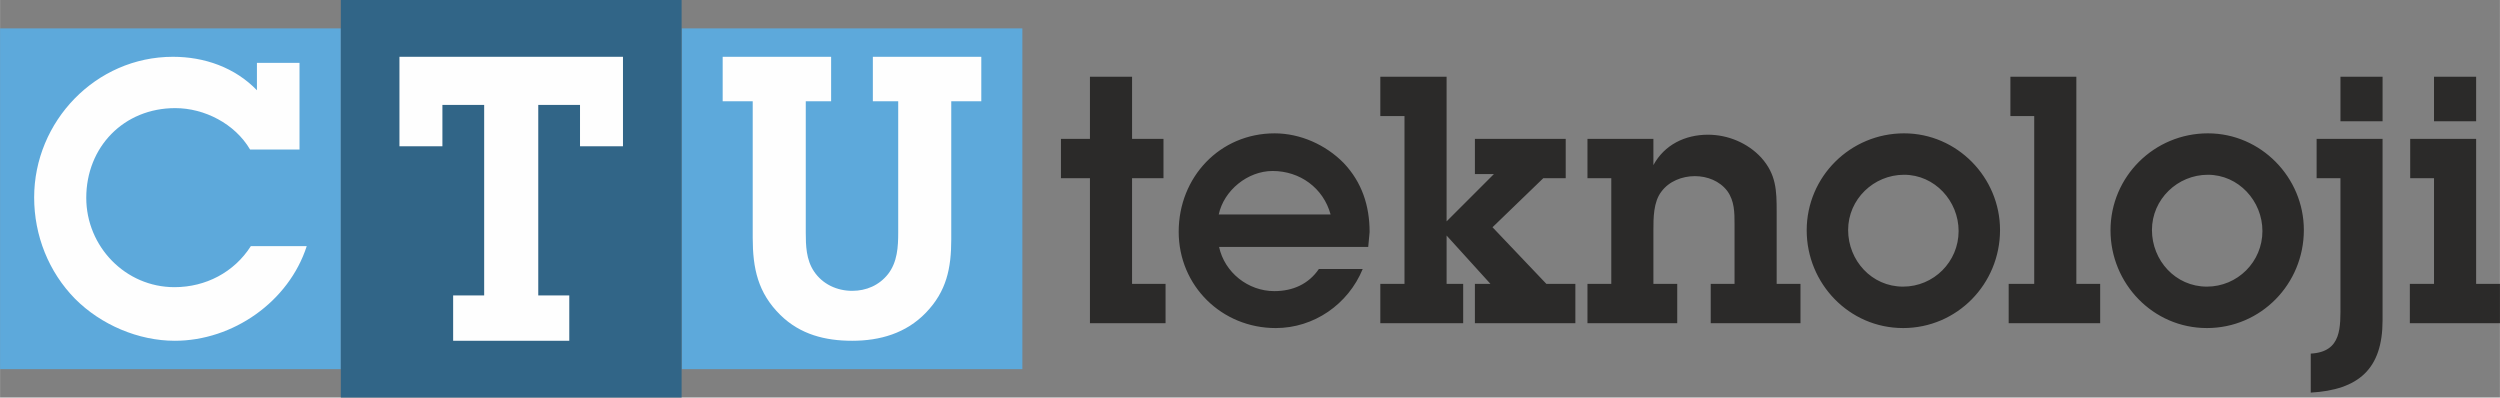
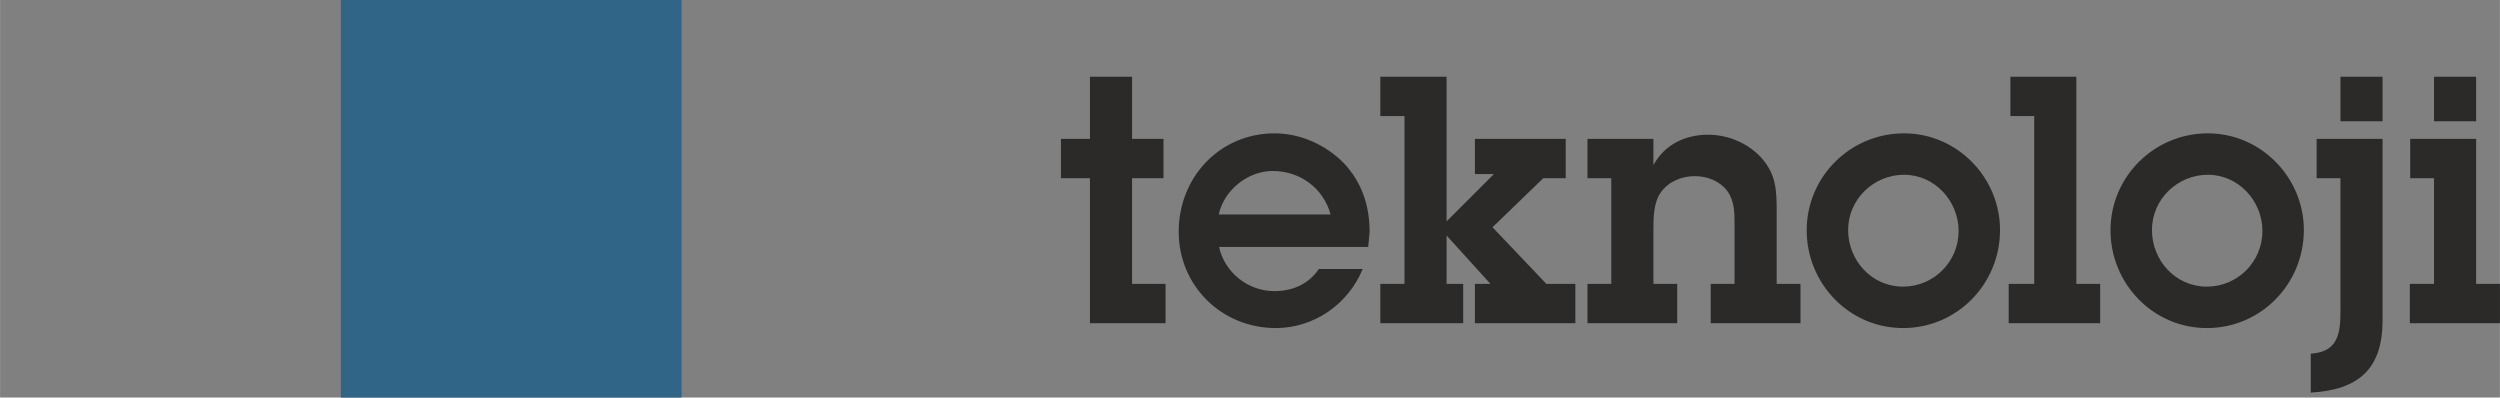
<svg xmlns="http://www.w3.org/2000/svg" xml:space="preserve" width="40mm" height="6.361mm" version="1.1" style="shape-rendering:geometricPrecision; text-rendering:geometricPrecision; image-rendering:optimizeQuality; fill-rule:evenodd; clip-rule:evenodd" viewBox="0 0 2274.37 361.7">
  <rect x="0" y="0" width="2274.37" height="361.7" fill="#808080" stroke="none" />
  <defs>
    <style type="text/css">
   
    .fil1 {fill:#316587}
    .fil0 {fill:#5DA9DB}
    .fil2 {fill:#FEFEFE;fill-rule:nonzero}
    .fil3 {fill:#2B2A29;fill-rule:nonzero}
   
  </style>
  </defs>
  <g id="Layer_x0020_1">
    <g id="_1667049708464">
-       <rect class="fil0" x="-0" y="25.83" width="310.03" height="310.03" />
-       <rect class="fil0" x="620.05" y="25.83" width="310.03" height="310.03" />
      <rect class="fil1" x="310.03" y="-0" width="310.03" height="361.7" />
-       <path class="fil2" d="M794.06 51.67l0 40.46 23.07 0 0 119.24c0,13.13 -0.71,26.97 -9.23,37.97 -8.16,10.3 -19.87,15.26 -32.65,15.26 -13.84,0 -26.97,-6.03 -34.78,-17.74 -7.1,-10.65 -7.45,-23.43 -7.45,-35.49l0 -119.24 23.07 0 0 -40.46 -98.66 0 0 40.46 27.33 0 0 124.21c0,27.68 4.61,50.04 25.19,70.27 18.1,17.75 40.82,23.42 65.3,23.42 25.19,0 48.97,-6.74 67.08,-25.55 18.8,-19.51 23.06,-40.46 23.06,-66.71l0 -125.63 27.33 0 0 -40.46 -98.66 0z" />
-       <polygon class="fil2" points="489.65,95.45 527.64,95.45 527.64,133.08 566.72,133.08 566.72,51.67 363.36,51.67 363.36,133.08 402.44,133.08 402.44,95.45 440.44,95.45 440.44,268.78 412.21,268.78 412.21,310.03 517.87,310.03 517.87,268.78 489.65,268.78 " />
-       <path class="fil2" d="M272.44 136.06l0 -78.85 -38.74 0 0 24.9c-20.06,-20.75 -47.73,-30.44 -76.44,-30.44 -70.21,0 -126.24,58.8 -126.24,127.97 0,34.59 13.15,67.79 37.35,92.35 23.52,23.52 57.42,38.04 90.62,38.04 52.92,0 103.76,-35.62 120.02,-86.12l-50.84 0c-15.22,23.86 -41.16,37.35 -69.52,37.35 -44.62,0 -80.23,-37 -80.23,-81.27 0,-46.35 34.24,-81.63 80.93,-81.63 26.63,0 54.3,14.18 68.13,37.7l44.96 0z" />
      <path class="fil3" d="M1029.89 162.15l28.58 0 0 -35.81 -28.58 0 0 -56.54 -38.32 0 0 56.54 -26.38 0 0 35.81 26.38 0 0 131.92 68.79 0 0 -35.8 -30.47 0 0 -96.11zm169.94 82.61c-9.43,13.82 -23.88,20.1 -40.52,20.1 -23.87,0 -45.23,-16.96 -50.26,-40.21l135.69 0 1.26 -13.51c0,-23.87 -6.91,-45.23 -23.56,-62.82 -16.33,-16.65 -39.58,-27.01 -62.82,-27.01 -49.94,0 -87.32,39.89 -87.32,89.52 0,49.31 39.26,87.64 88.26,87.64 34.87,0 65.96,-21.67 79.15,-53.71l-39.89 0zm-91.09 -49.63c4.71,-21.99 26.39,-39.57 49,-39.57 24.81,0 46.17,15.39 52.77,39.57l-101.77 0zm207.31 6.28l0 -131.61 -60.3 0 0 35.8 21.99 0 0 152.66 -21.99 0 0 35.8 75.38 0 0 -35.8 -15.08 0 0 -43.97 39.89 43.97 -14.14 0 0 35.8 91.4 0 0 -35.8 -26.38 0 -49 -51.51 46.18 -44.6 20.42 0 0 -35.81 -82.61 0 0 32.04 17.28 0 -43.04 43.03zm149.83 56.85l-21.67 0 0 35.8 81.67 0 0 -35.8 -21.68 0 0 -48.69c0,-11.31 0,-25.76 7.23,-35.18 6.91,-9.42 18.85,-14.14 30.47,-14.14 11.3,0 22.61,4.4 29.52,13.51 6.6,9.11 6.6,19.79 6.6,30.15l0 54.34 -21.67 0 0 35.8 81.67 0 0 -35.8 -21.67 0 0 -65.65c0,-19.16 -0.31,-33.92 -14.14,-49.31 -12.25,-13.19 -30.15,-20.73 -48.37,-20.73 -20.73,0 -39.58,9.11 -49.63,27.64l0 -23.87 -59.99 0 0 35.81 21.67 0 0 96.11zm265.42 40.21c49.31,0 88.26,-40.21 88.26,-89.21 0,-47.74 -38.95,-87.95 -87.32,-87.95 -48.69,0 -88.58,39.26 -88.58,88.26 0,48.37 38.64,88.89 87.64,88.89zm0 -37.7c-28.58,0 -49.94,-23.87 -49.94,-51.51 0,-27.95 23.24,-50.26 50.88,-50.26 27.95,0 49.63,23.88 49.63,51.2 0,27.96 -22.62,50.57 -50.57,50.57zm157.68 -190.97l-59.99 0 0 35.8 21.67 0 0 152.66 -23.24 0 0 35.8 83.24 0 0 -35.8 -21.67 0 0 -188.46zm118.73 228.67c49.32,0 88.26,-40.21 88.26,-89.21 0,-47.74 -38.94,-87.95 -87.32,-87.95 -48.69,0 -88.58,39.26 -88.58,88.26 0,48.37 38.64,88.89 87.63,88.89zm0 -37.7c-28.58,0 -49.94,-23.87 -49.94,-51.51 0,-27.95 23.24,-50.26 50.88,-50.26 27.96,0 49.63,23.88 49.63,51.2 0,27.96 -22.61,50.57 -50.57,50.57zm159.88 -134.43l-60 0 0 35.81 21.67 0 0 113.7c0,21.67 1.58,44.29 -27.01,45.86l0 35.49c43.34,-2.51 65.33,-21.36 65.33,-65.64l0 -165.22zm0 -56.54l-38.32 0 0 40.52 38.32 0 0 -40.52zm85.12 56.54l-59.99 0 0 35.81 21.67 0 0 96.11 -21.99 0 0 35.8 81.98 0 0 -35.8 -21.67 0 0 -131.92zm0 -56.54l-38.32 0 0 40.52 38.32 0 0 -40.52z" />
    </g>
  </g>
</svg>